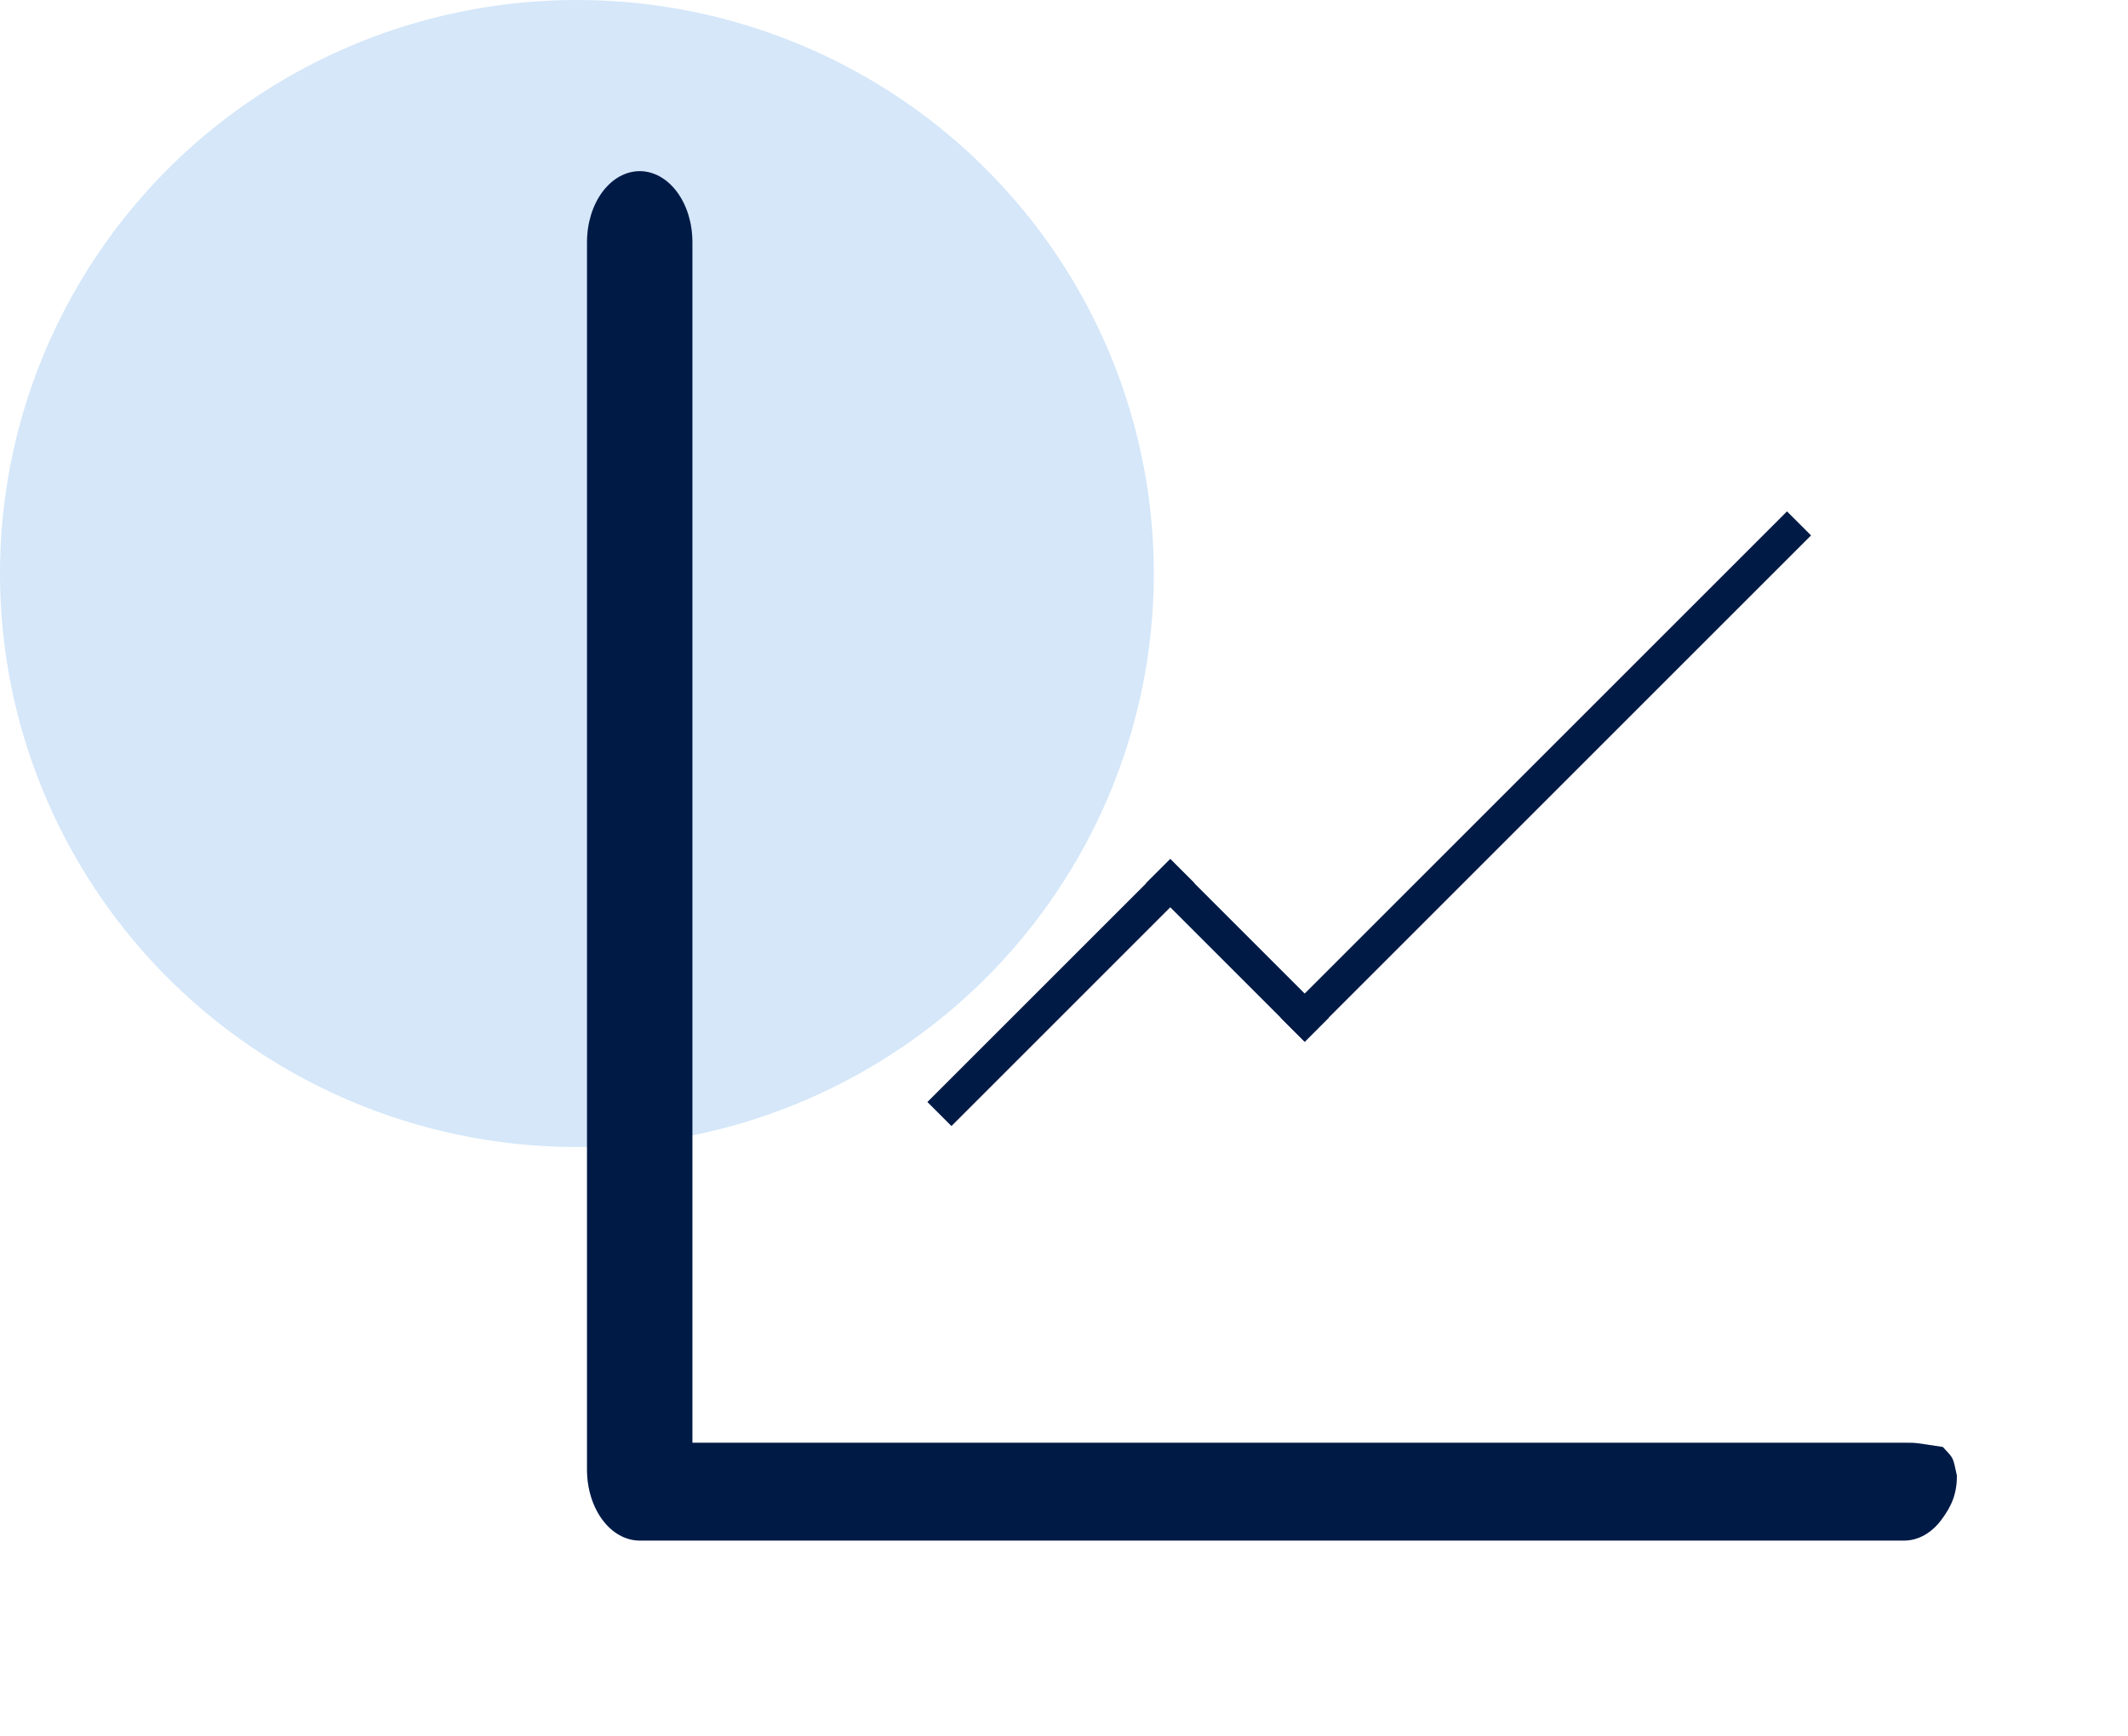
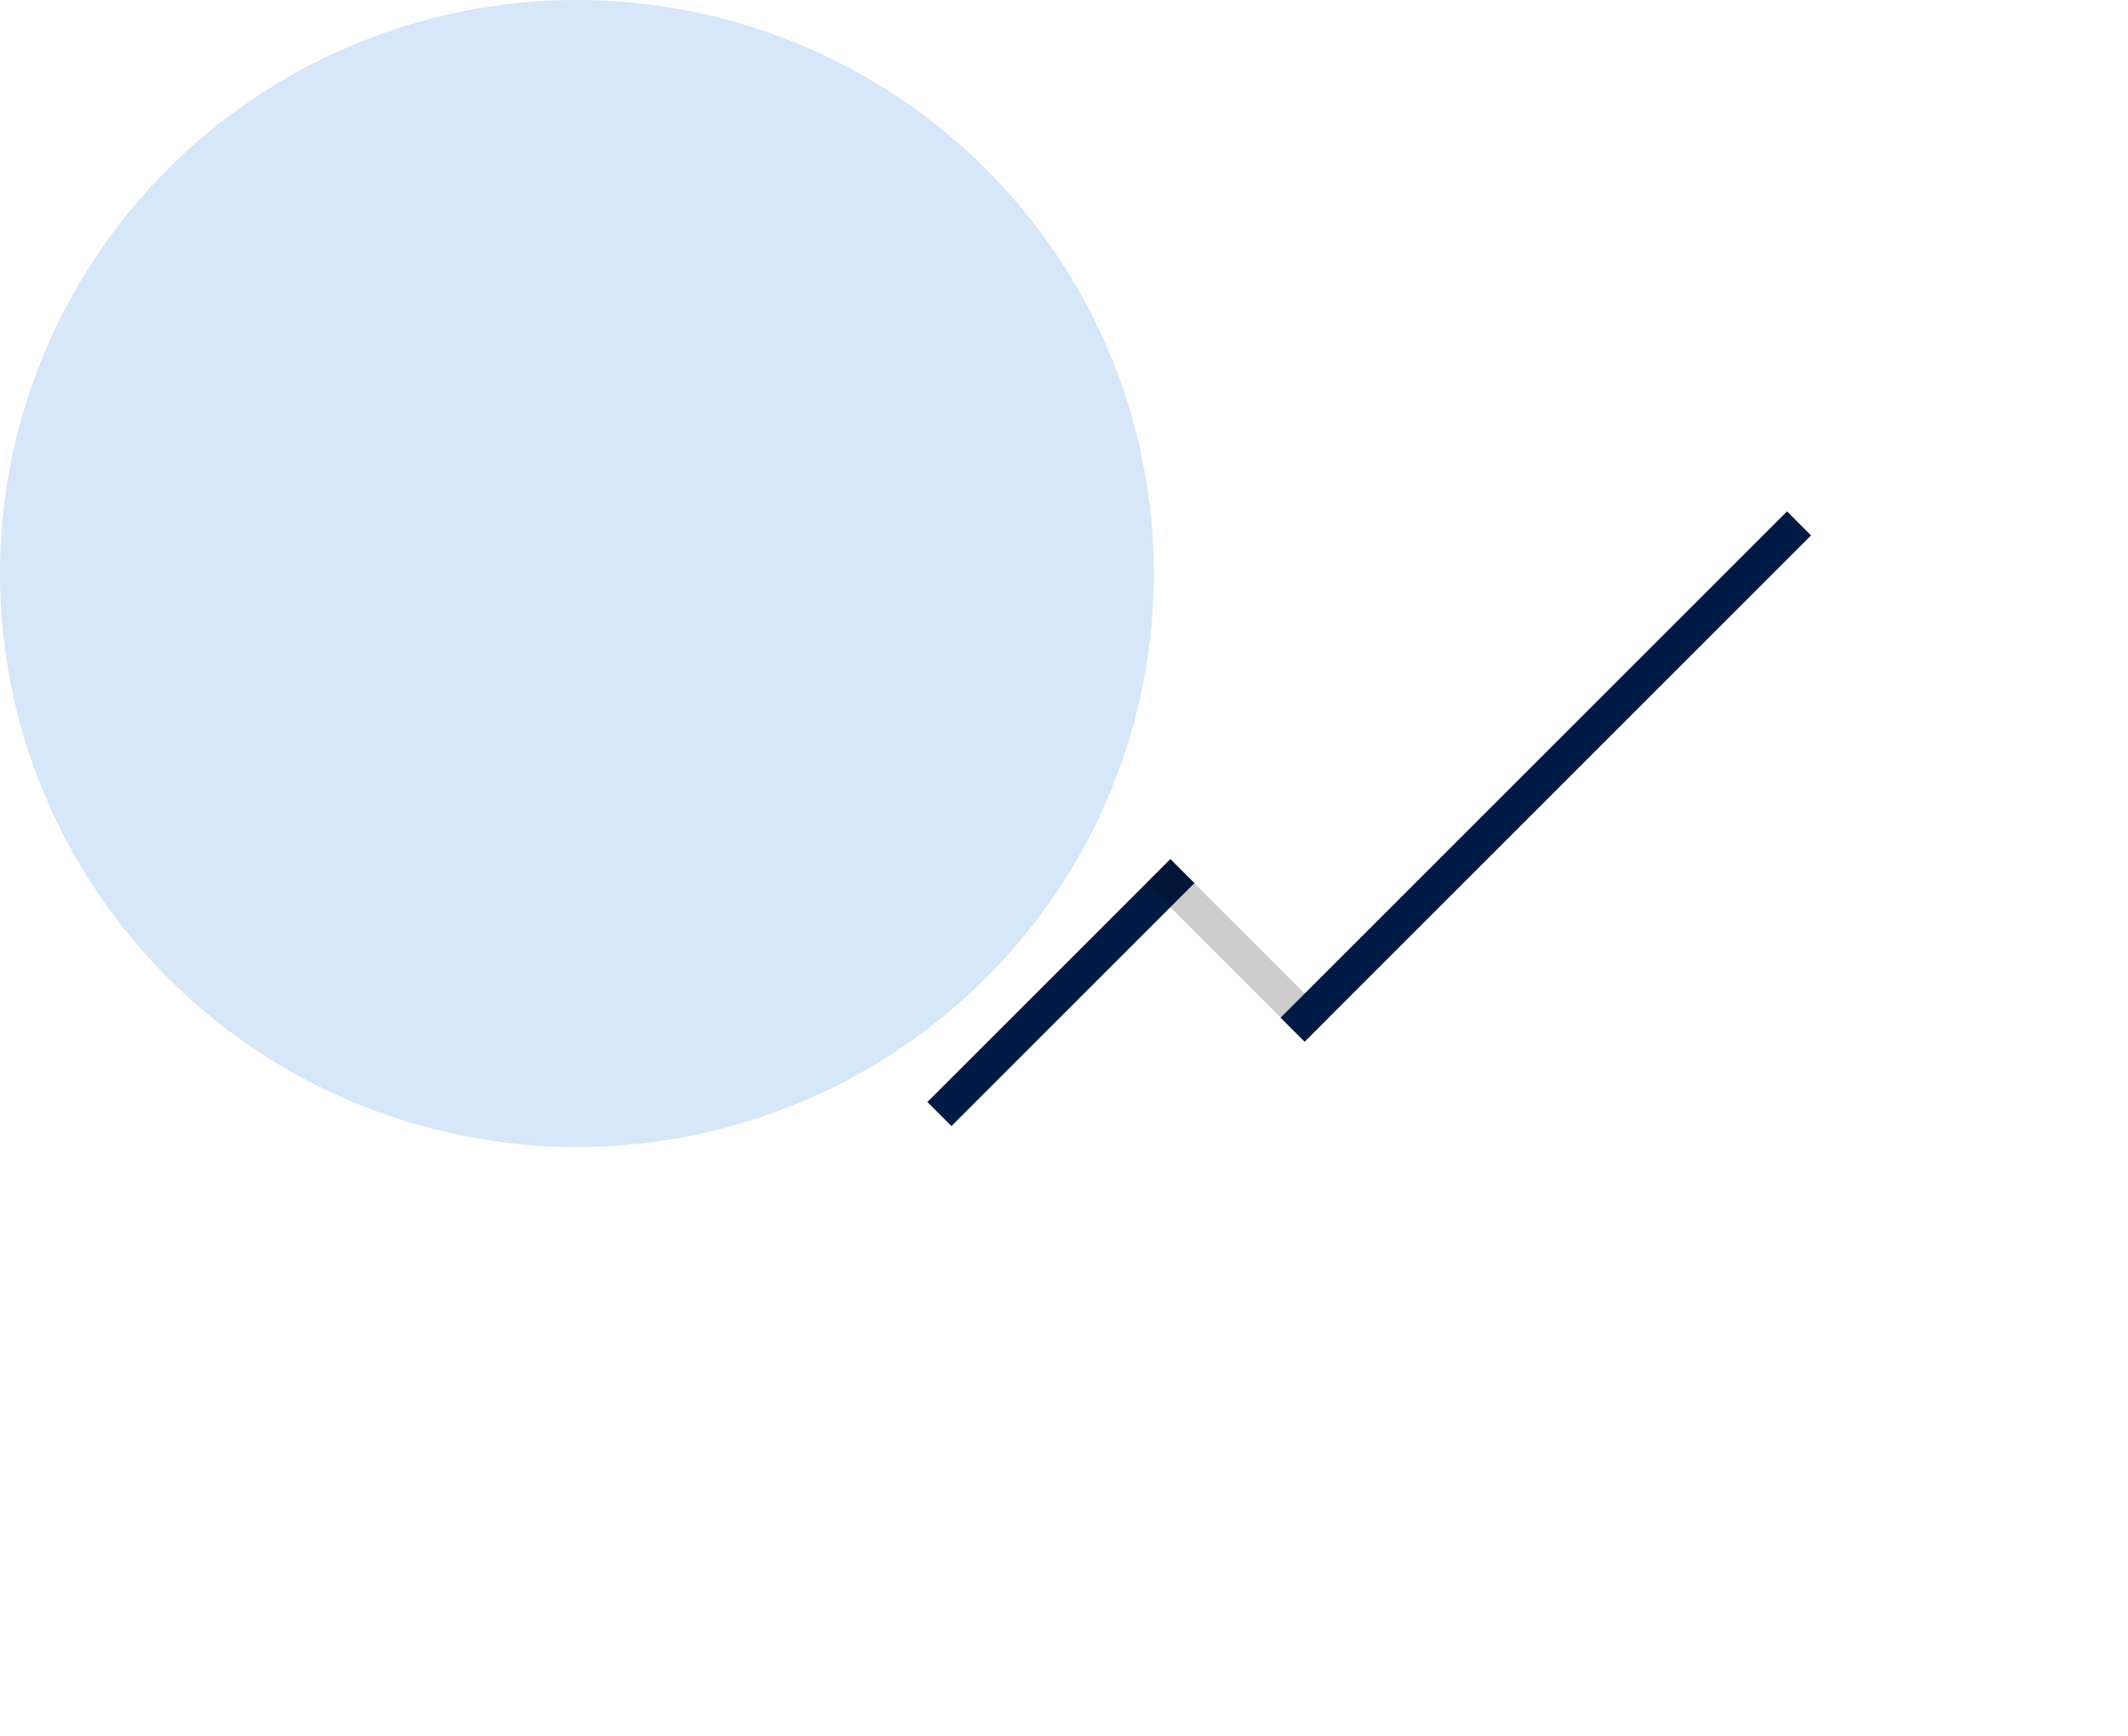
<svg xmlns="http://www.w3.org/2000/svg" width="87" height="71" fill="none">
  <ellipse cx="23.586" cy="23.453" rx="23.586" ry="23.453" fill="#D5E7F9" />
  <g clip-path="url(#clip0_129_1112)">
    <path d="M47.851 35.132l-9.934 9.933.982.982 9.934-9.934-.982-.981z" fill="#002158" />
    <path d="M47.851 35.132l-9.934 9.933.982.982 9.934-9.934-.982-.981z" fill="#000" fill-opacity=".2" />
-     <path d="M54.324 41.617l-6.485-6.485-.982.981 6.486 6.486.981-.982z" fill="#002158" />
+     <path d="M54.324 41.617z" fill="#002158" />
    <path d="M54.324 41.617l-6.485-6.485-.982.981 6.486 6.486.981-.982z" fill="#000" fill-opacity=".2" />
    <path d="M73.059 20.914L52.355 41.617l.982.982L74.04 21.895l-.981-.981z" fill="#002158" />
    <path d="M73.059 20.914L52.355 41.617l.982.982L74.04 21.895l-.981-.981z" fill="#000" fill-opacity=".2" />
-     <path d="M28.308 59h49.538c.571 0 .412 0 1.583.173.458.49.404.394.575 1.17 0 .769-.23 1.265-.635 1.809-.404.543-.952.848-1.523.848H26.154c-.571 0-1.12-.305-1.523-.848-.404-.544-.631-1.28-.631-2.049V9.897c0-.769.227-1.505.63-2.049.405-.543.953-.848 1.524-.848.571 0 1.119.305 1.523.848.404.544.63 1.28.63 2.049V59z" fill="#002158" />
-     <path d="M28.308 59h49.538c.571 0 .412 0 1.583.173.458.49.404.394.575 1.17 0 .769-.23 1.265-.635 1.809-.404.543-.952.848-1.523.848H26.154c-.571 0-1.12-.305-1.523-.848-.404-.544-.631-1.28-.631-2.049V9.897c0-.769.227-1.505.63-2.049.405-.543.953-.848 1.524-.848.571 0 1.119.305 1.523.848.404.544.63 1.28.63 2.049V59z" fill="#000" fill-opacity=".2" />
  </g>
  <defs>
    <clipPath id="clip0_129_1112">
      <path fill="#fff" transform="translate(24 7)" d="M0 0h56v56H0z" />
    </clipPath>
  </defs>
</svg>